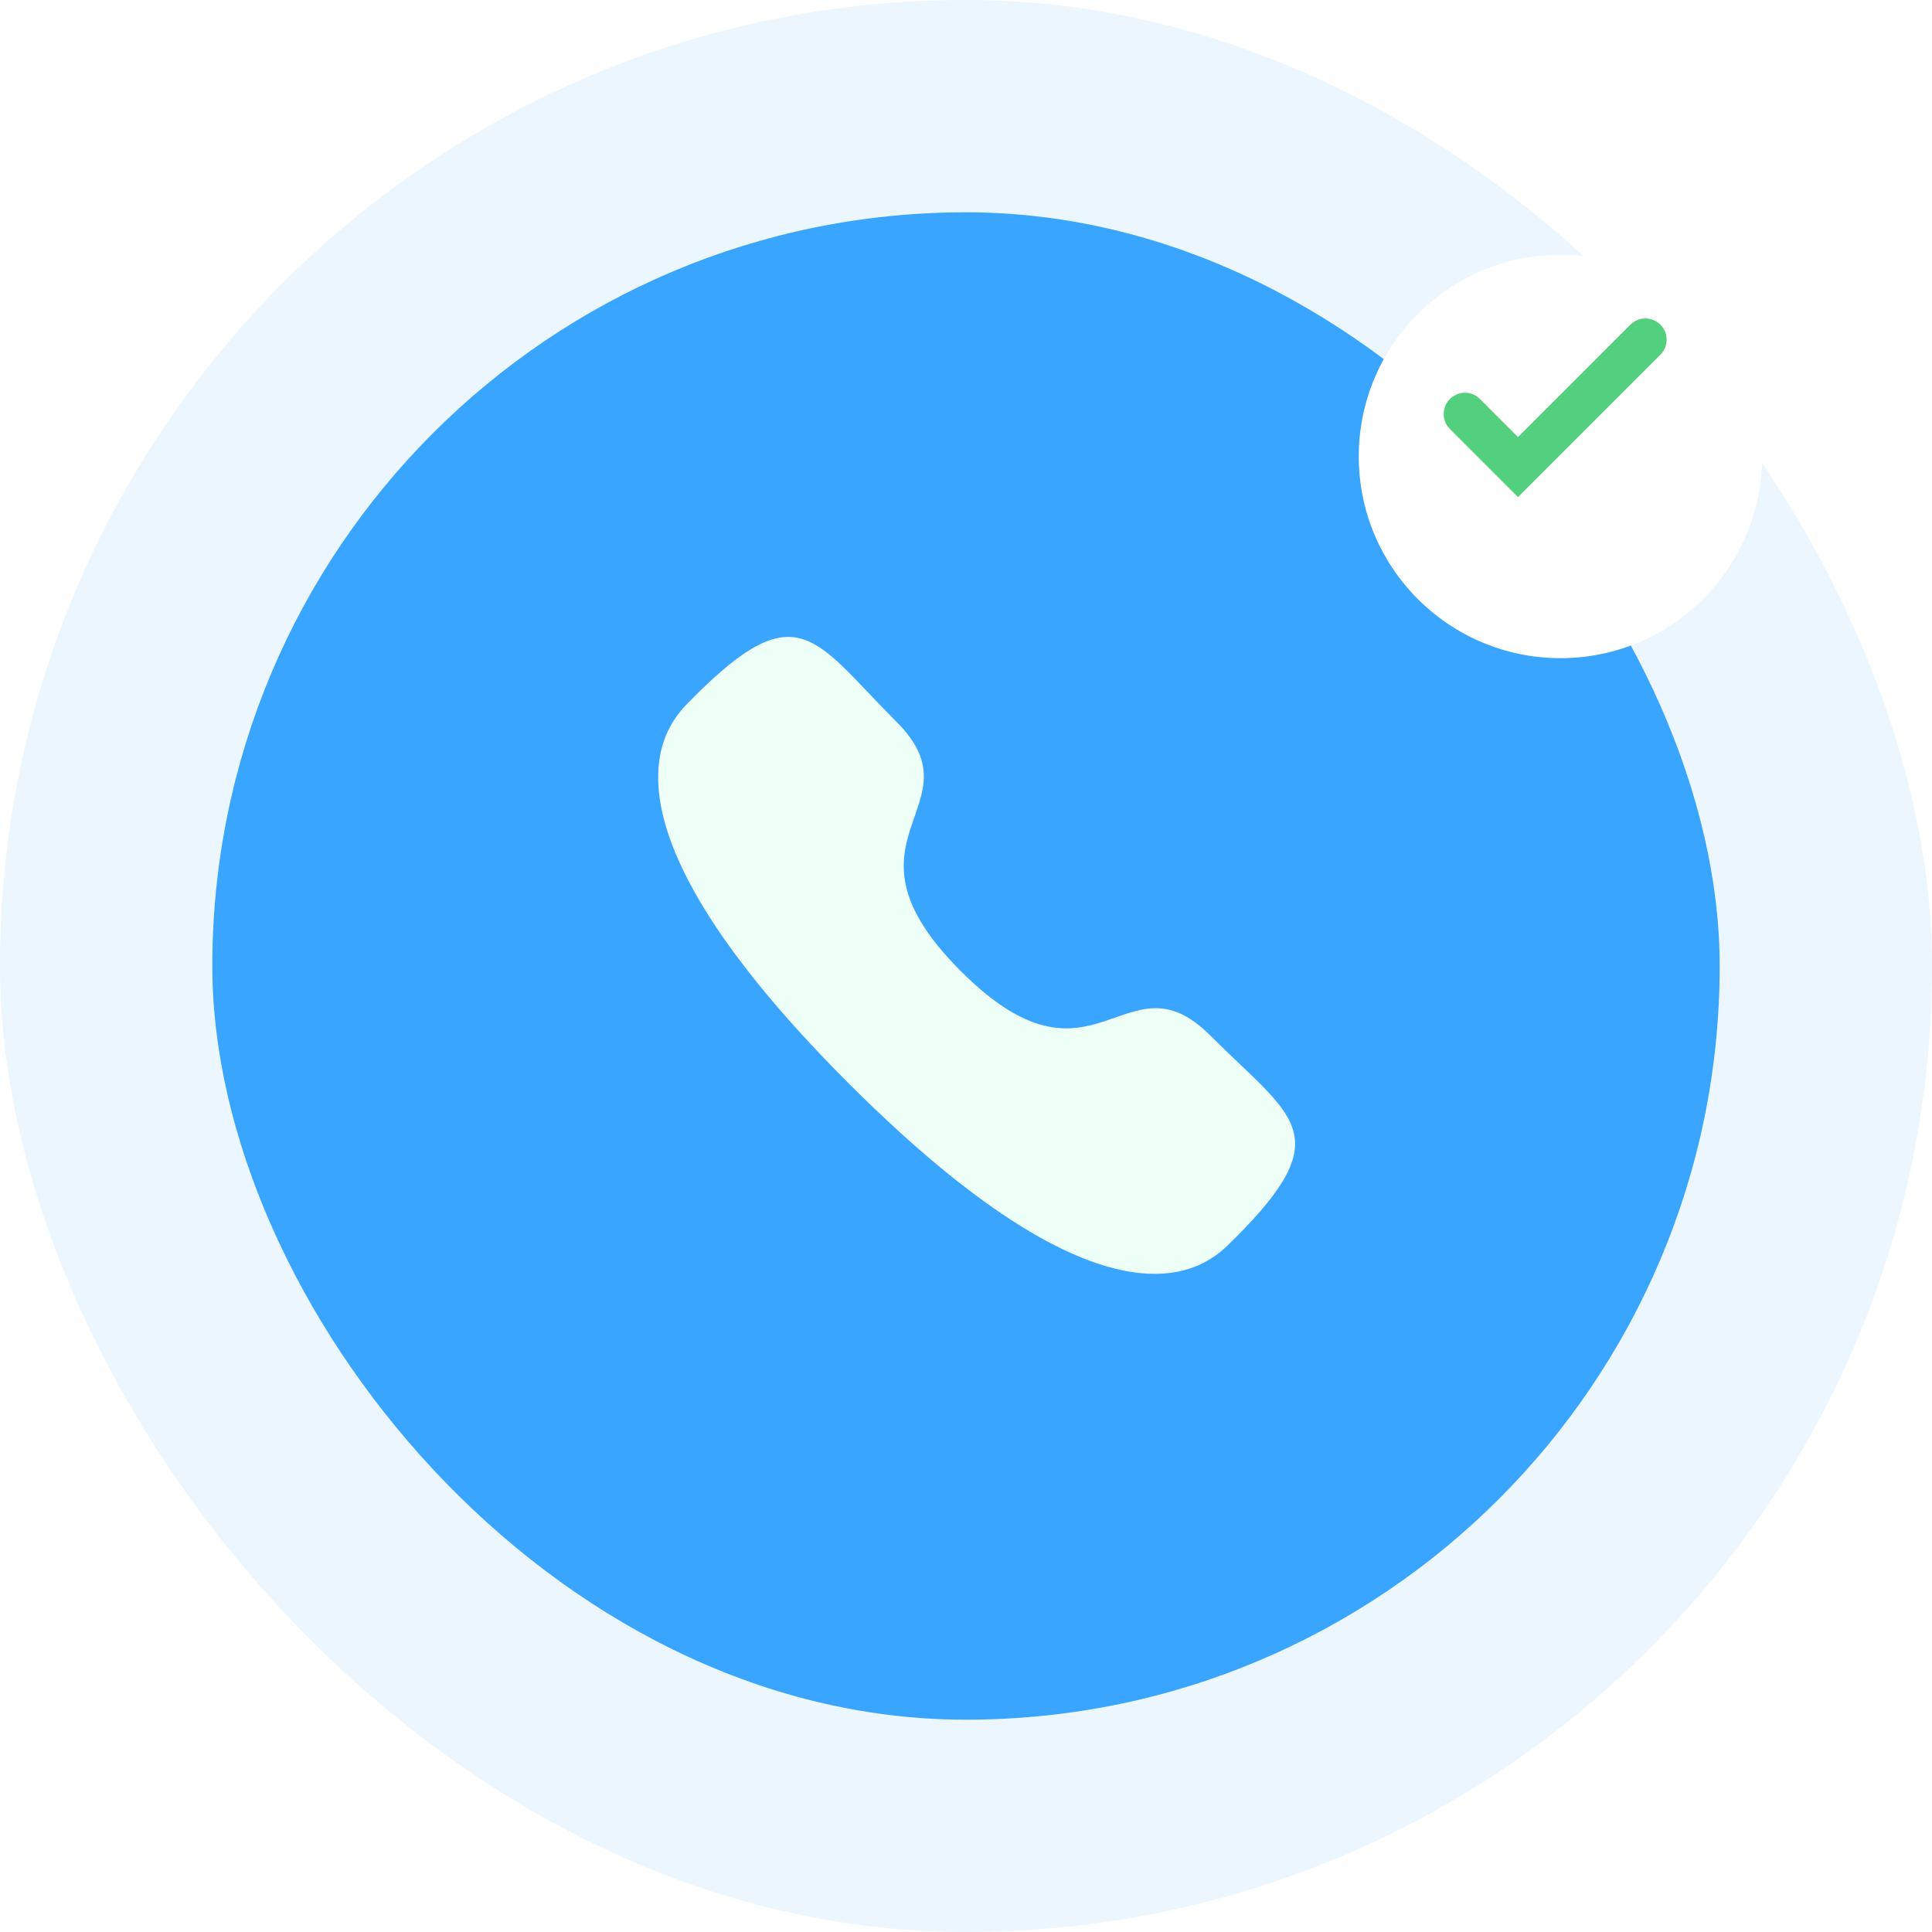
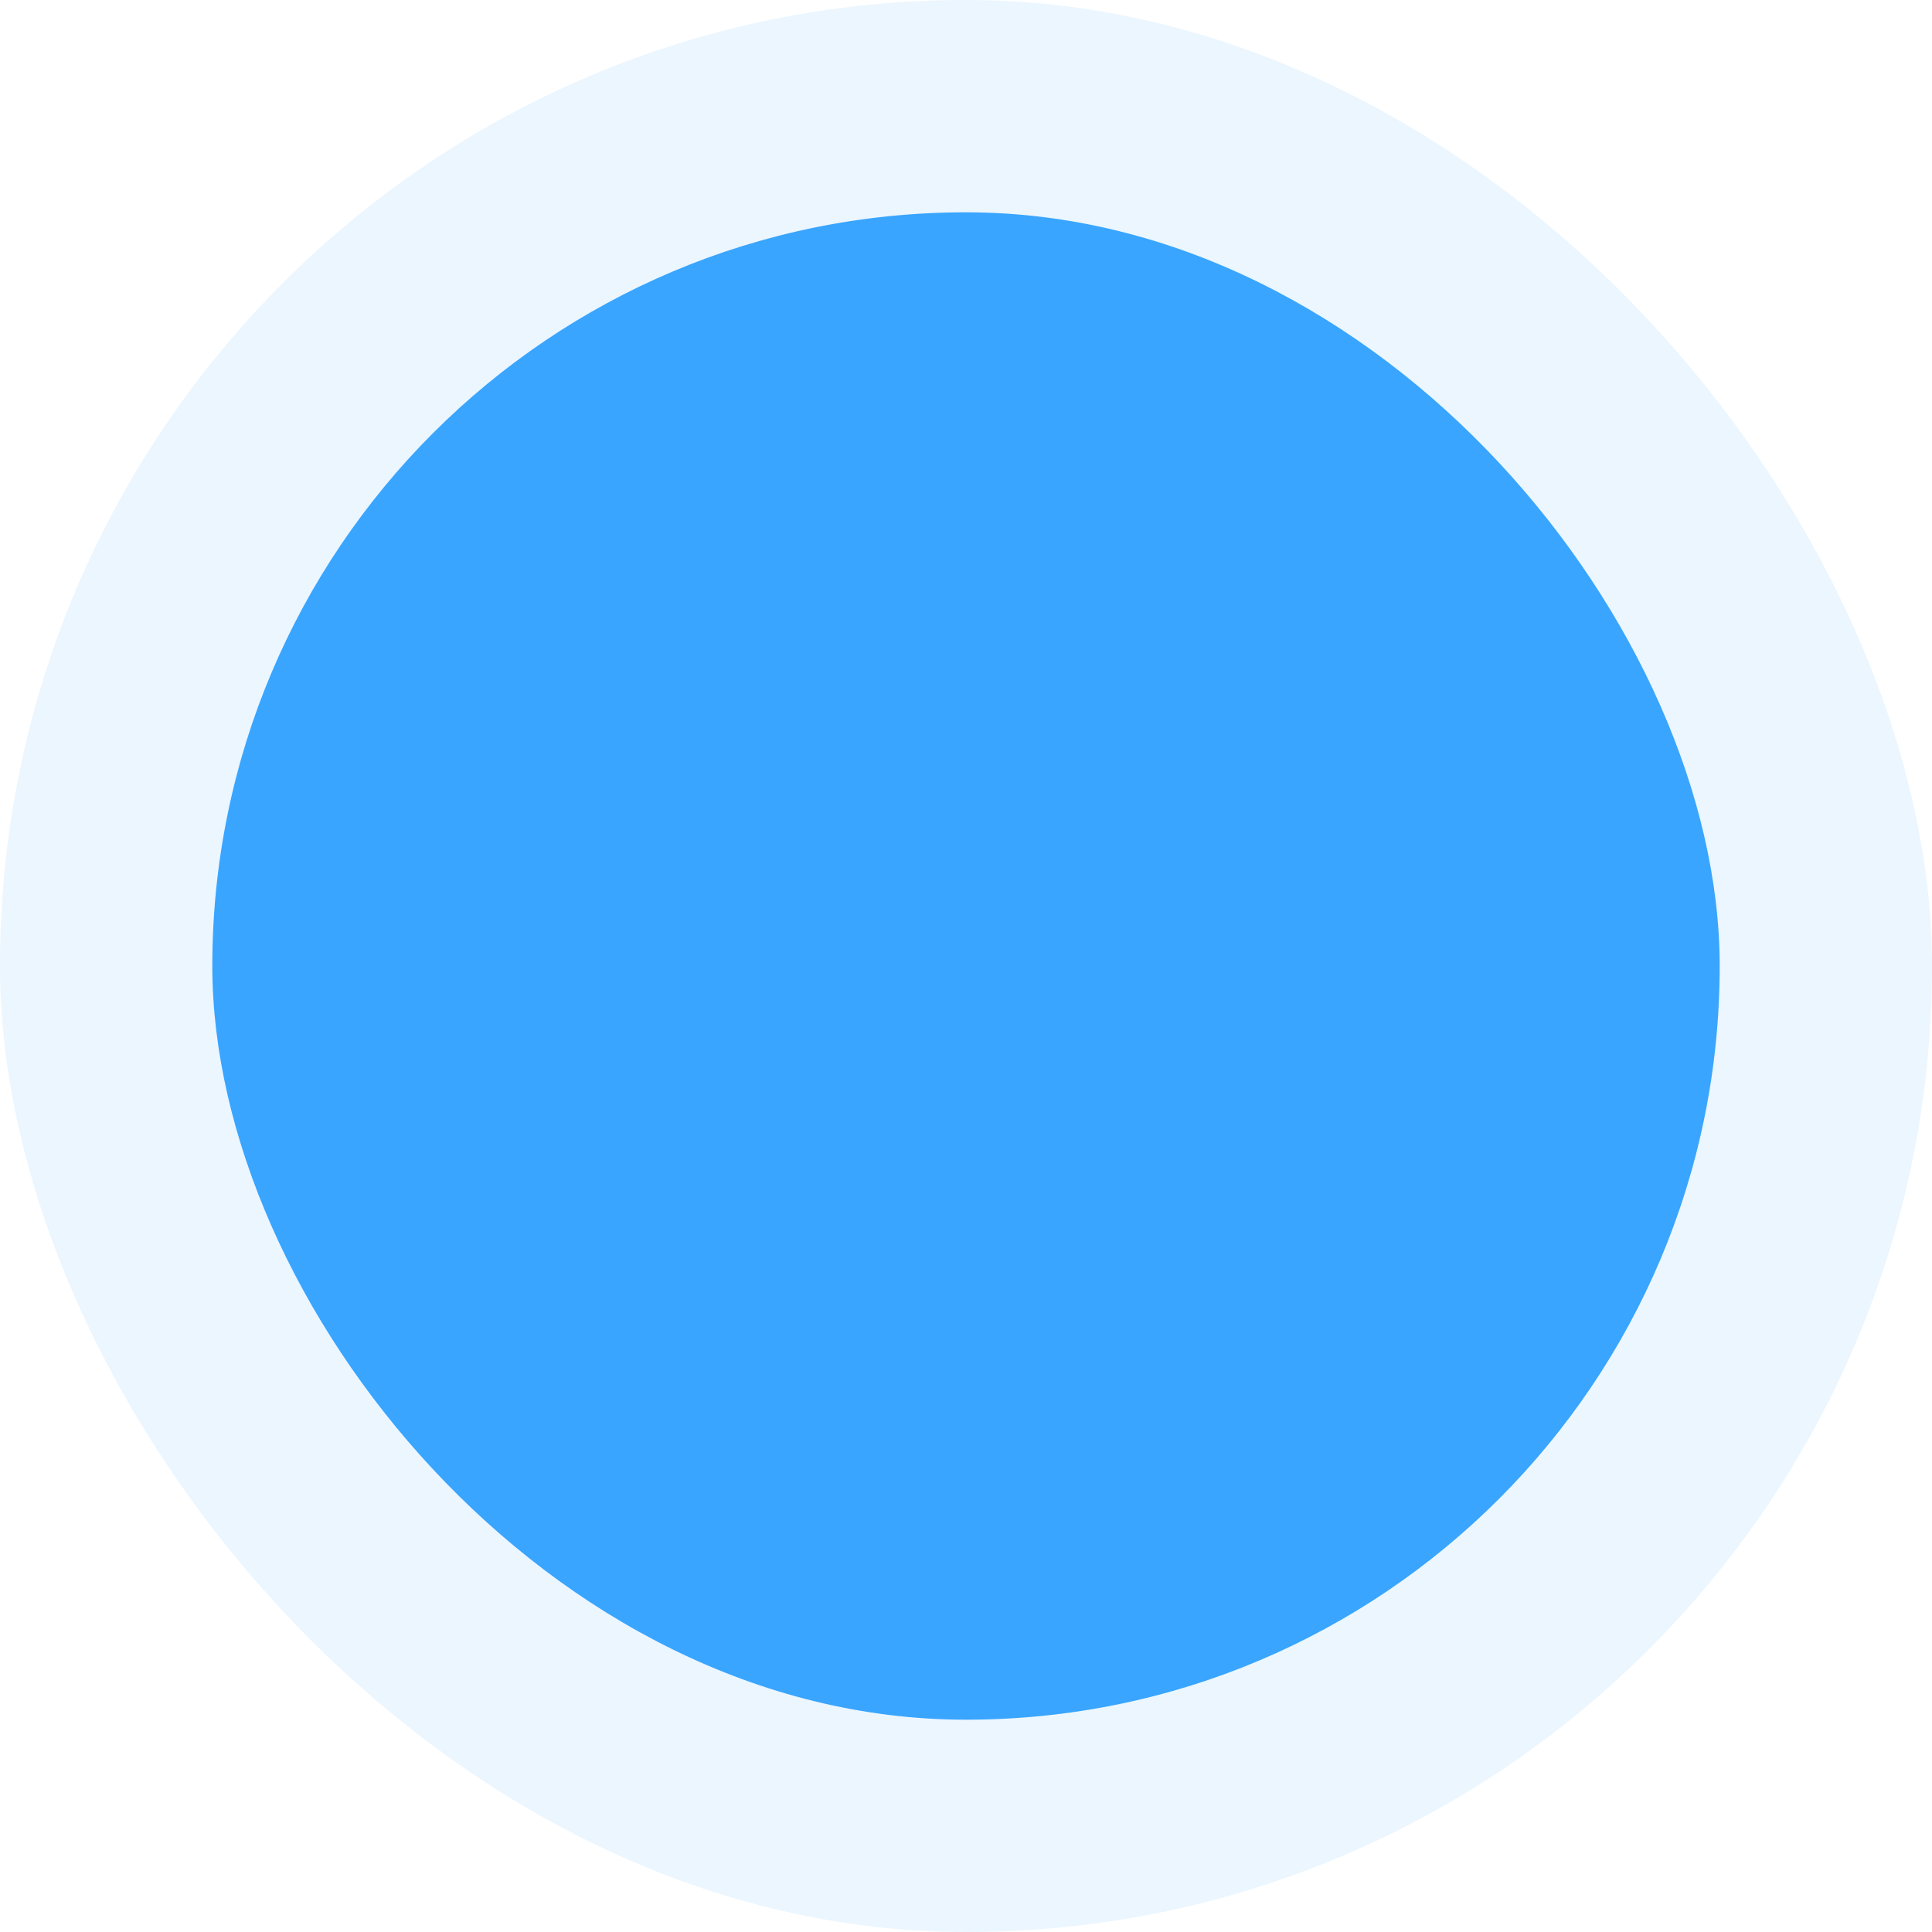
<svg xmlns="http://www.w3.org/2000/svg" width="91" height="91" viewBox="0 0 91 91" fill="none">
  <rect opacity="0.1" width="91" height="91" rx="45.5" fill="#39A5FE" />
  <rect x="10" y="10" width="71" height="71" rx="35.5" fill="#39A5FE" />
  <g filter="url(#filter0_d_1669_469)">
-     <circle cx="73.5" cy="19.5" r="9.5" fill="white" />
-   </g>
-   <path d="M69 19.5L71.5 22L77.5 16" stroke="#53D07E" stroke-width="2" stroke-linecap="round" />
-   <path fill-rule="evenodd" clip-rule="evenodd" d="M45.261 45.746C51.559 52.043 52.988 44.758 56.998 48.766C60.865 52.631 63.087 53.405 58.188 58.302C57.575 58.795 53.676 64.728 39.976 51.031C26.273 37.333 32.203 33.43 32.696 32.817C37.606 27.906 38.367 30.141 42.233 34.006C46.244 38.016 38.962 39.449 45.261 45.746Z" fill="#EDFFF7" />
+     </g>
  <defs>
    <filter id="filter0_d_1669_469" x="59" y="7" width="29" height="29" filterUnits="userSpaceOnUse" color-interpolation-filters="sRGB">
      <feFlood flood-opacity="0" result="BackgroundImageFix" />
      <feColorMatrix in="SourceAlpha" type="matrix" values="0 0 0 0 0 0 0 0 0 0 0 0 0 0 0 0 0 0 127 0" result="hardAlpha" />
      <feOffset dy="2" />
      <feGaussianBlur stdDeviation="2.5" />
      <feComposite in2="hardAlpha" operator="out" />
      <feColorMatrix type="matrix" values="0 0 0 0 0 0 0 0 0 0 0 0 0 0 0 0 0 0 0.25 0" />
      <feBlend mode="normal" in2="BackgroundImageFix" result="effect1_dropShadow_1669_469" />
      <feBlend mode="normal" in="SourceGraphic" in2="effect1_dropShadow_1669_469" result="shape" />
    </filter>
  </defs>
</svg>